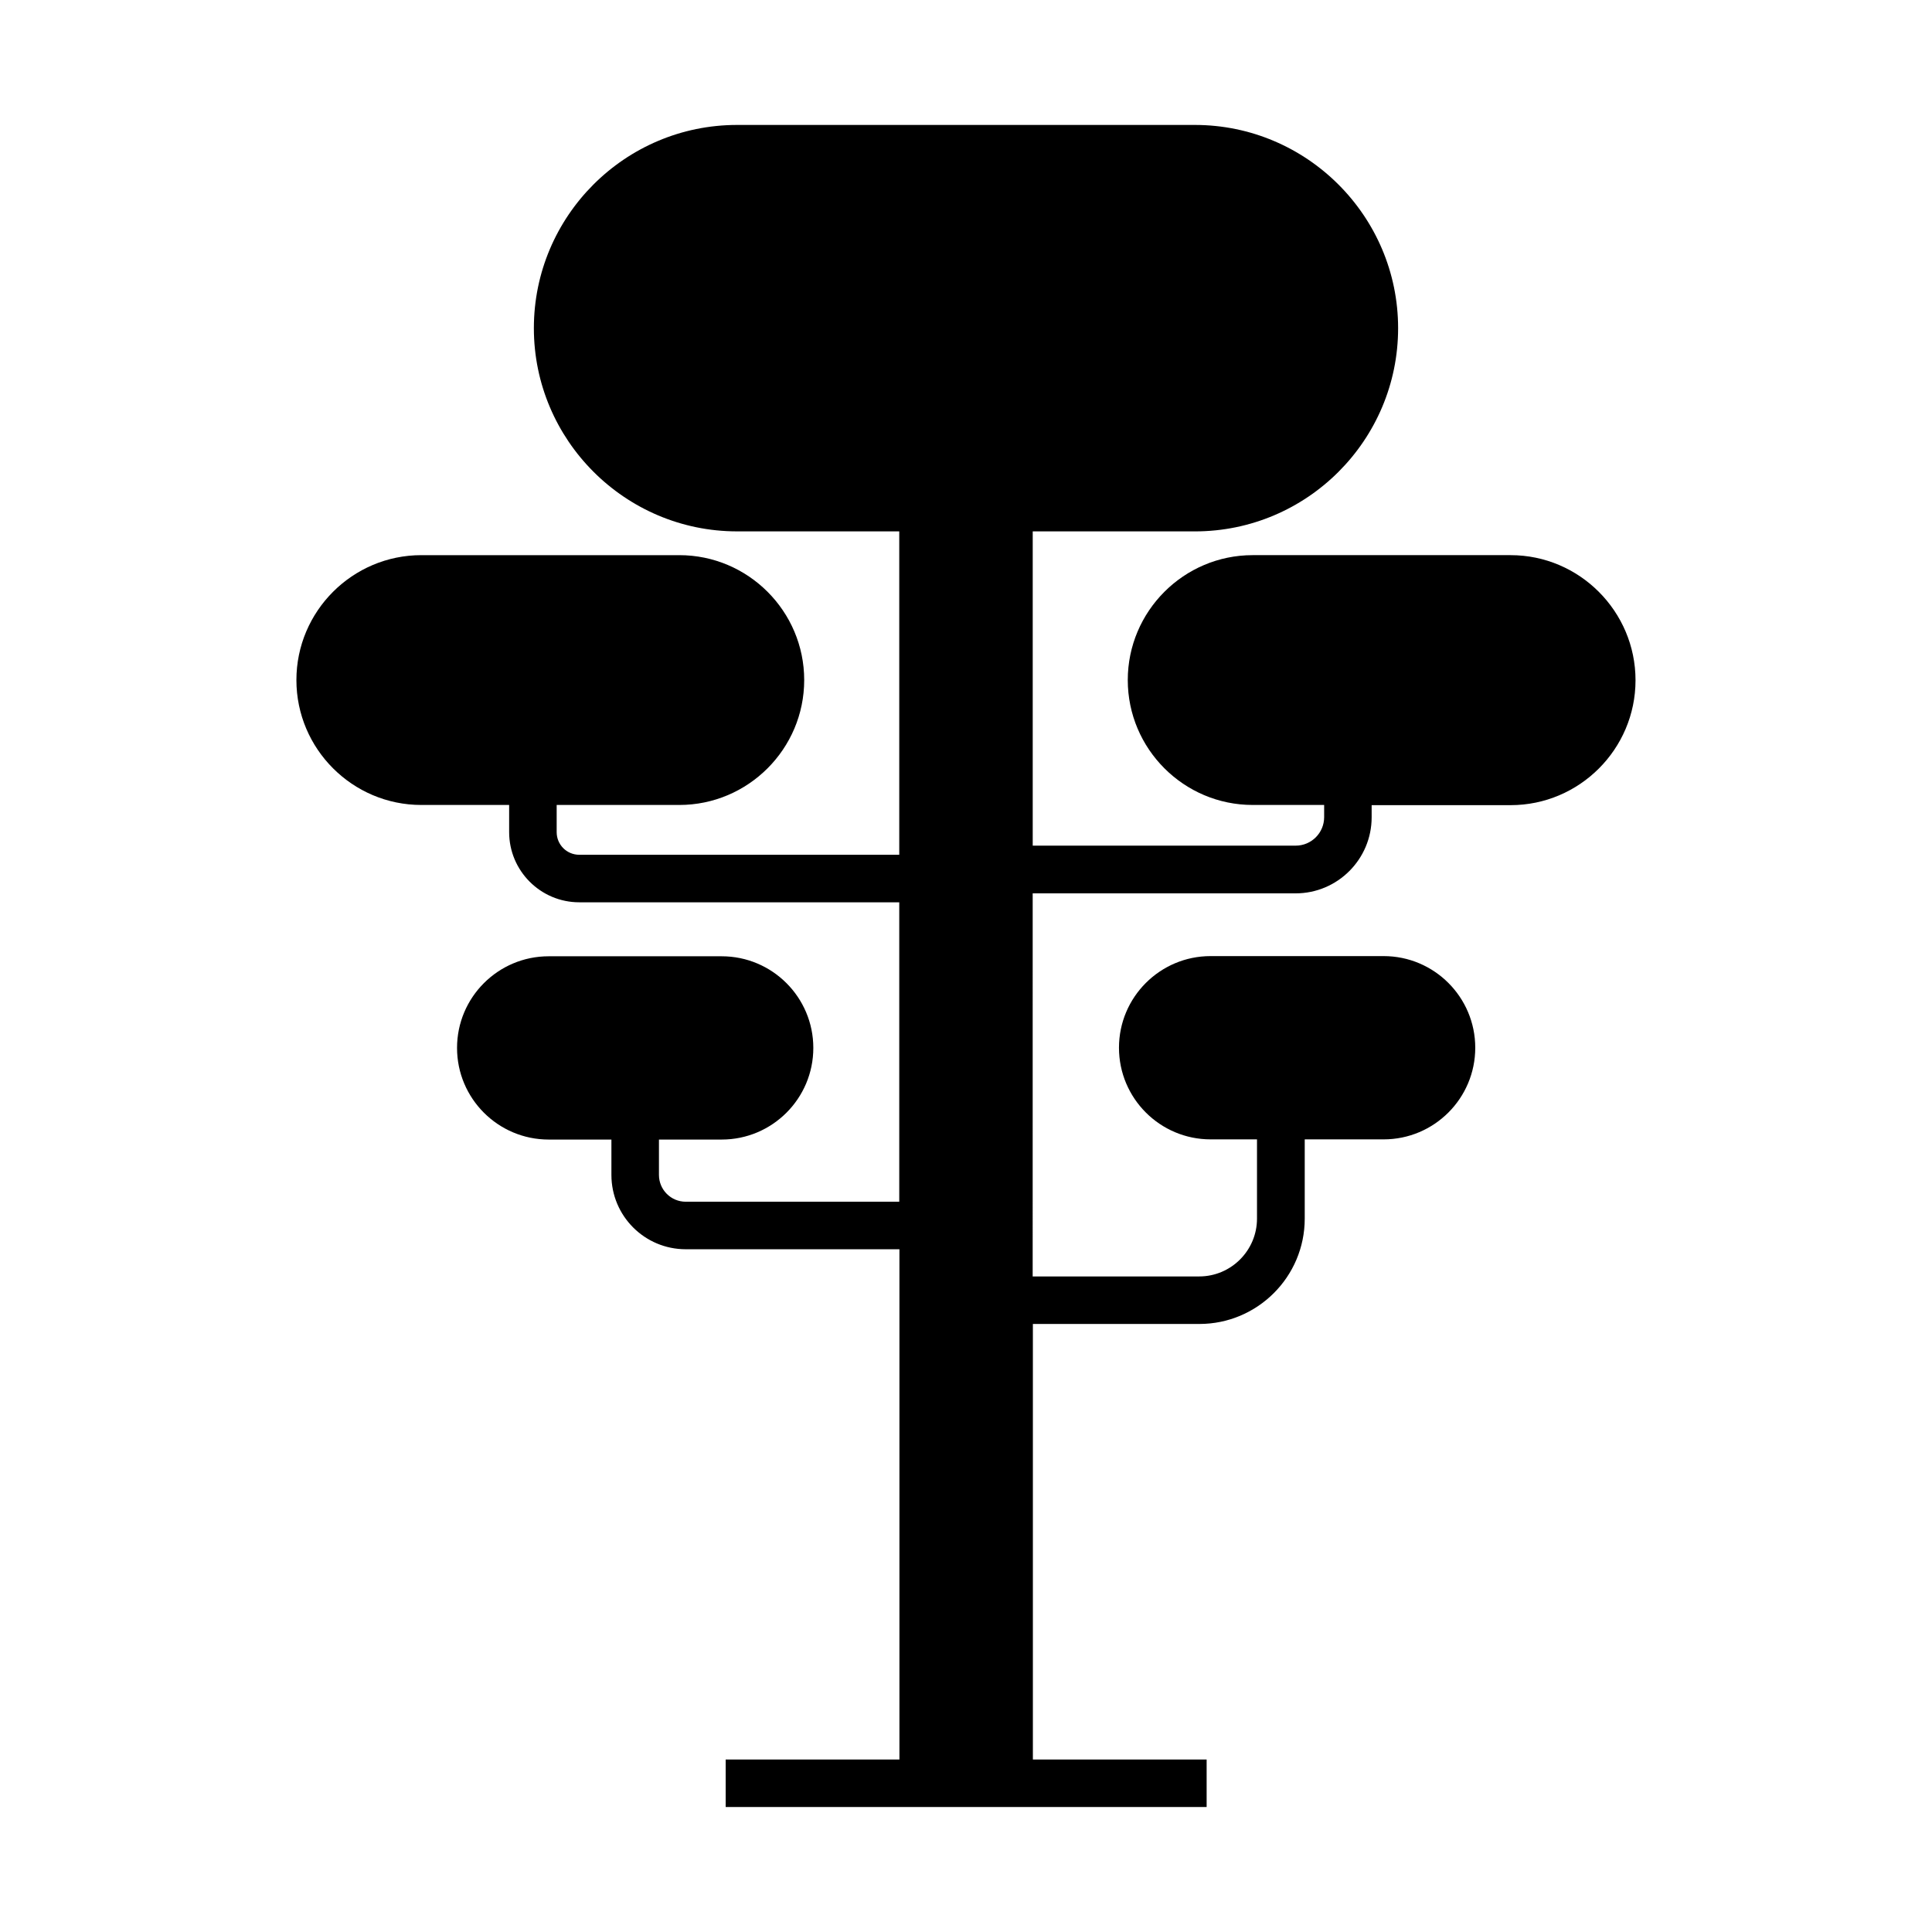
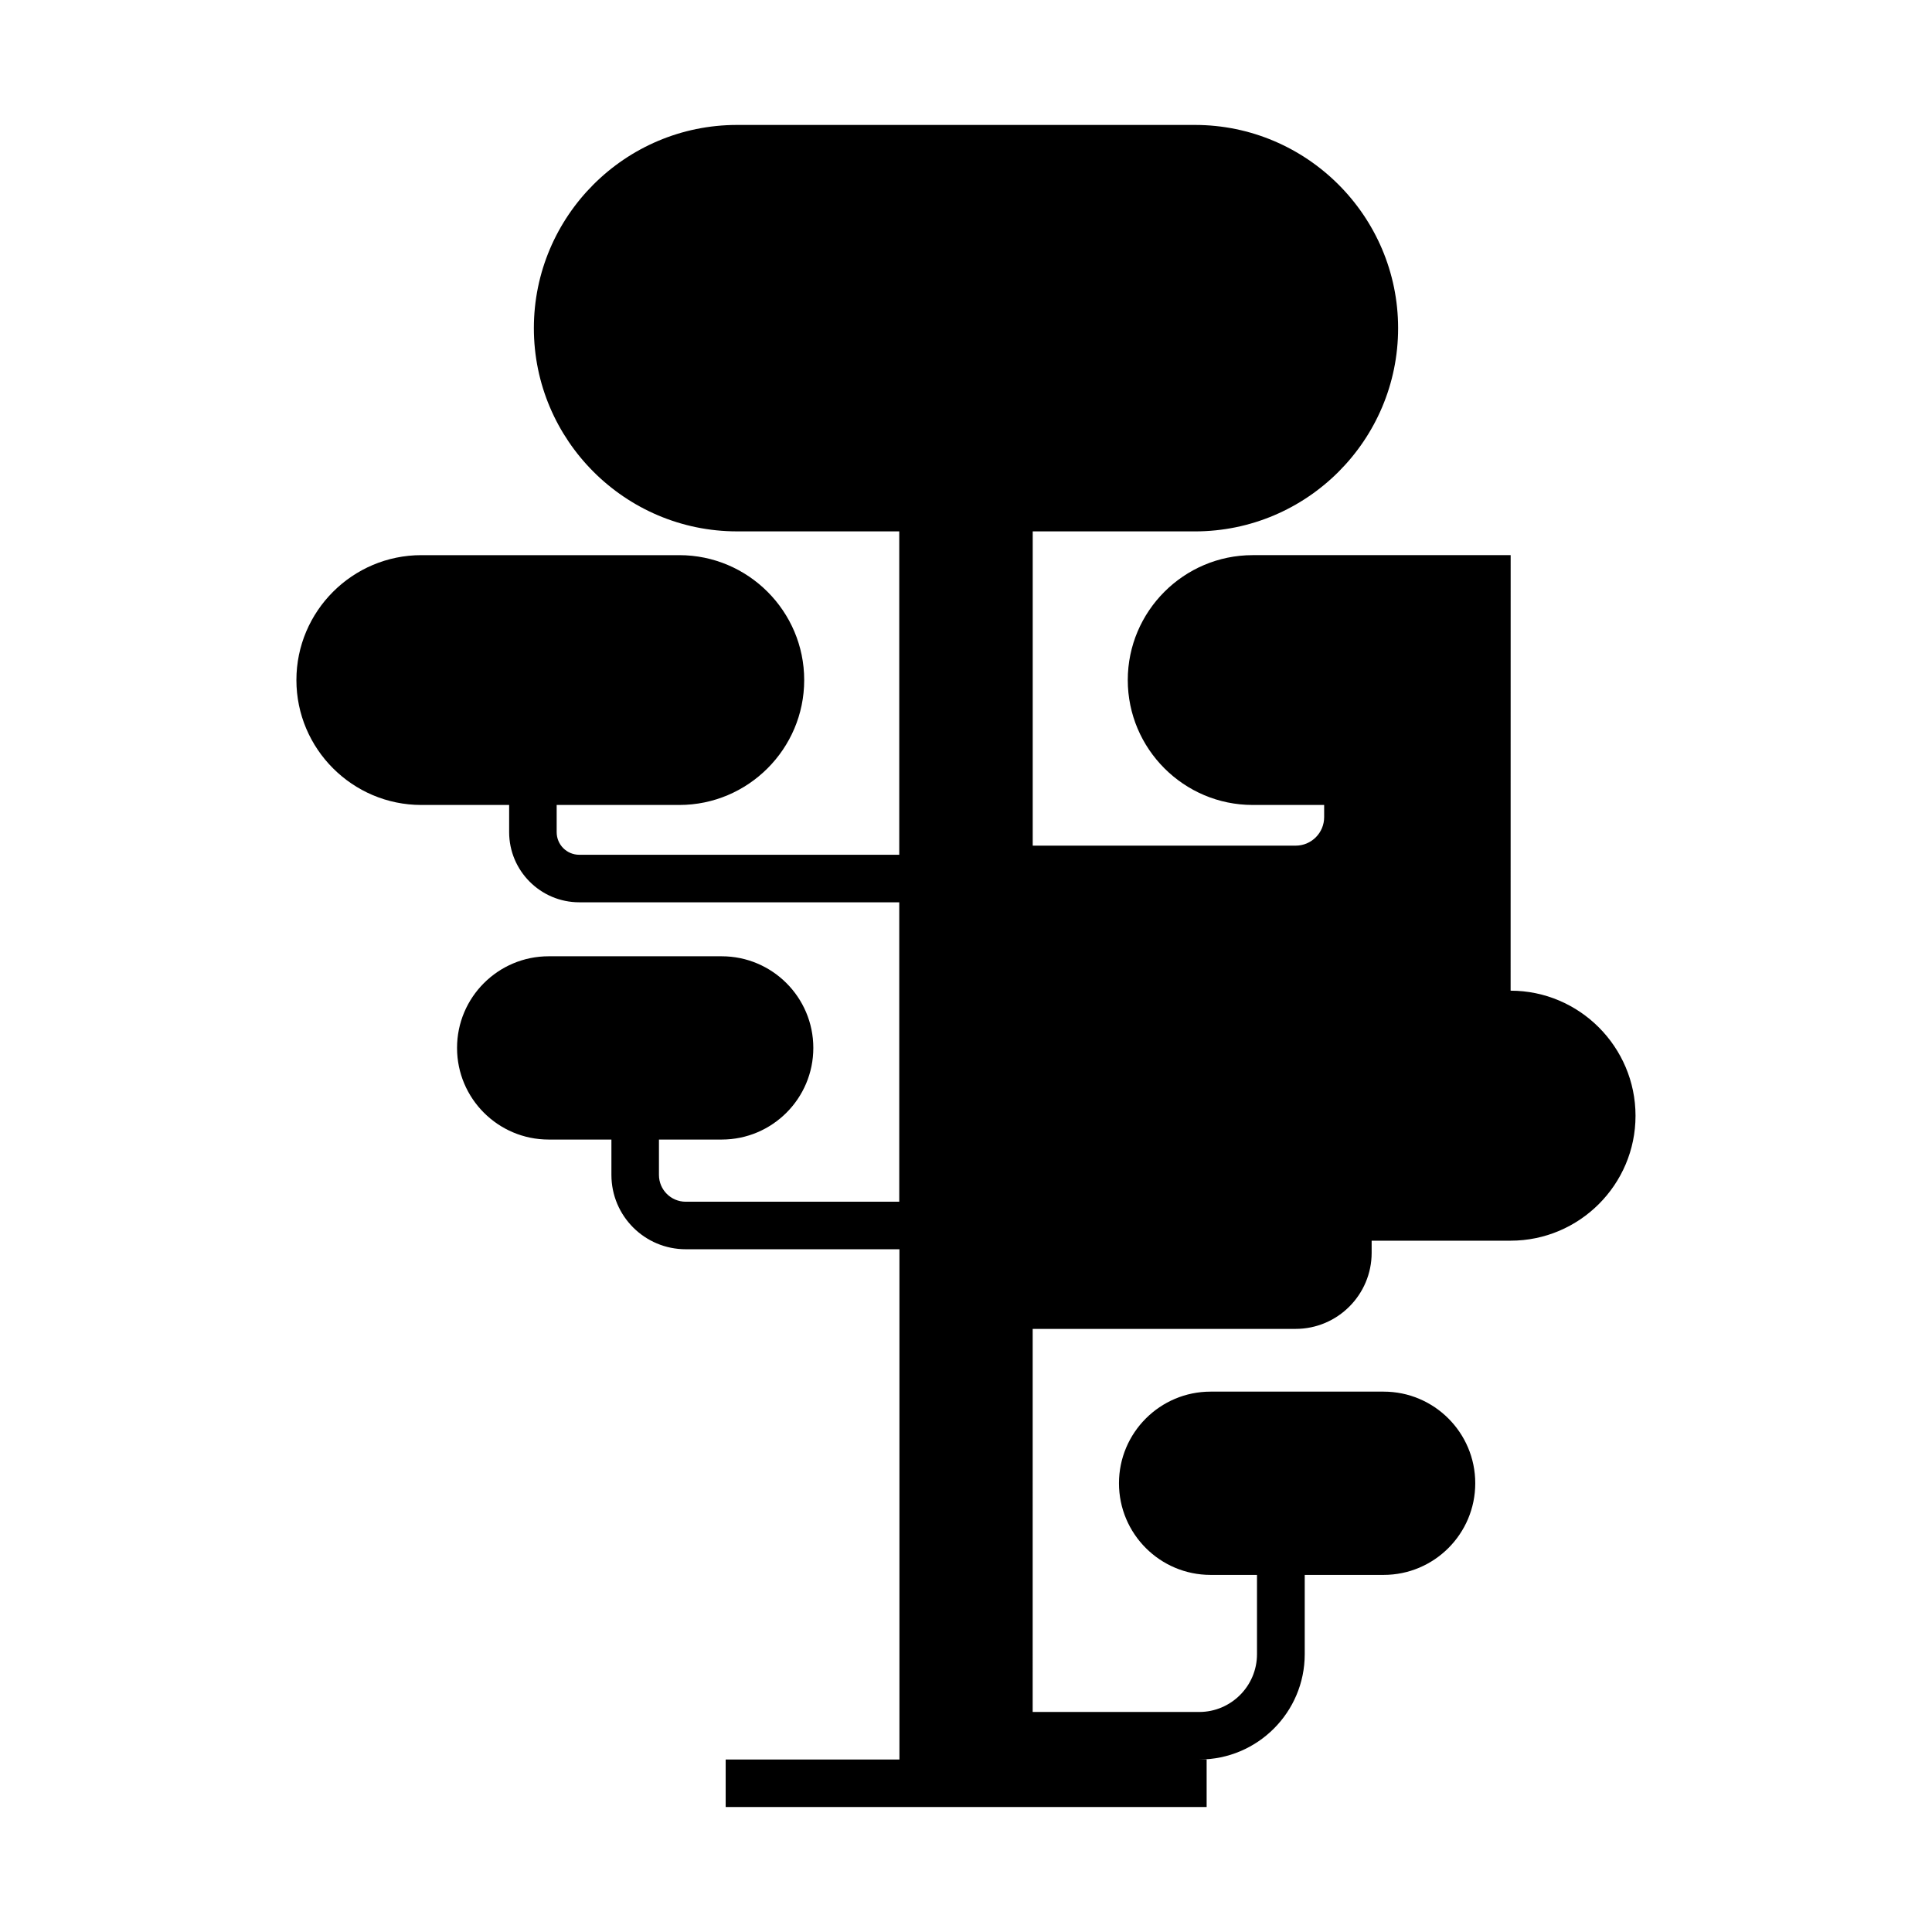
<svg xmlns="http://www.w3.org/2000/svg" fill="#000000" width="800px" height="800px" version="1.1" viewBox="144 144 512 512">
-   <path d="m544.34 291.12h-68.367c-18.238 0-33.102 14.863-33.102 33.102 0 18.238 14.863 33.102 33.102 33.102h18.941v3.223c0 4.18-3.375 7.559-7.559 7.559l-69.672-0.004v-83.277h42.977c29.727 0 53.855-24.184 53.855-53.855 0-29.676-24.184-53.859-53.859-53.859h-121.32c-29.727 0-53.855 24.184-53.855 53.855 0 29.676 24.184 53.855 53.855 53.855h42.977v85.699l-84.793 0.004c-3.324 0-5.996-2.672-5.996-5.996v-7.203h32.496c18.238 0 33.102-14.863 33.102-33.102 0-18.238-14.863-33.102-33.102-33.102h-68.367c-18.238 0-33.102 14.863-33.102 33.102 0 18.238 14.863 33.102 33.102 33.102h23.277v7.203c0 10.227 8.312 18.59 18.59 18.59h84.793v79.352h-56.578c-3.93 0-7.106-3.176-7.106-7.106v-9.371h16.625c13.402 0 24.285-10.883 24.285-24.285 0-13.402-10.883-24.285-24.285-24.285h-45.848c-13.402 0-24.285 10.883-24.285 24.285 0 13.402 10.883 24.285 24.285 24.285h16.625v9.371c0 10.883 8.816 19.699 19.699 19.699h56.629v135.22h-46.047v12.594h127.46v-12.594h-46.047v-115.42h44.133c15.367 0 27.91-12.496 27.91-27.91v-21.008h20.906c13.402 0 24.285-10.883 24.285-24.285 0-13.402-10.883-24.285-24.285-24.285h-45.848c-13.402 0-24.285 10.883-24.285 24.285 0 13.402 10.883 24.285 24.285 24.285h12.293v21.008c0 8.414-6.852 15.316-15.316 15.316h-44.133l0.004-101.52h69.676c11.133 0 20.152-9.07 20.152-20.152v-3.223h36.828c18.238 0 33.102-14.863 33.102-33.102 0-18.238-14.863-33.152-33.102-33.152z" />
+   <path d="m544.34 291.12h-68.367c-18.238 0-33.102 14.863-33.102 33.102 0 18.238 14.863 33.102 33.102 33.102h18.941v3.223c0 4.18-3.375 7.559-7.559 7.559l-69.672-0.004v-83.277h42.977c29.727 0 53.855-24.184 53.855-53.855 0-29.676-24.184-53.859-53.859-53.859h-121.32c-29.727 0-53.855 24.184-53.855 53.855 0 29.676 24.184 53.855 53.855 53.855h42.977v85.699l-84.793 0.004c-3.324 0-5.996-2.672-5.996-5.996v-7.203h32.496c18.238 0 33.102-14.863 33.102-33.102 0-18.238-14.863-33.102-33.102-33.102h-68.367c-18.238 0-33.102 14.863-33.102 33.102 0 18.238 14.863 33.102 33.102 33.102h23.277v7.203c0 10.227 8.312 18.59 18.59 18.59h84.793v79.352h-56.578c-3.93 0-7.106-3.176-7.106-7.106v-9.371h16.625c13.402 0 24.285-10.883 24.285-24.285 0-13.402-10.883-24.285-24.285-24.285h-45.848c-13.402 0-24.285 10.883-24.285 24.285 0 13.402 10.883 24.285 24.285 24.285h16.625v9.371c0 10.883 8.816 19.699 19.699 19.699h56.629v135.22h-46.047v12.594h127.46v-12.594h-46.047h44.133c15.367 0 27.91-12.496 27.91-27.91v-21.008h20.906c13.402 0 24.285-10.883 24.285-24.285 0-13.402-10.883-24.285-24.285-24.285h-45.848c-13.402 0-24.285 10.883-24.285 24.285 0 13.402 10.883 24.285 24.285 24.285h12.293v21.008c0 8.414-6.852 15.316-15.316 15.316h-44.133l0.004-101.52h69.676c11.133 0 20.152-9.07 20.152-20.152v-3.223h36.828c18.238 0 33.102-14.863 33.102-33.102 0-18.238-14.863-33.152-33.102-33.152z" />
</svg>